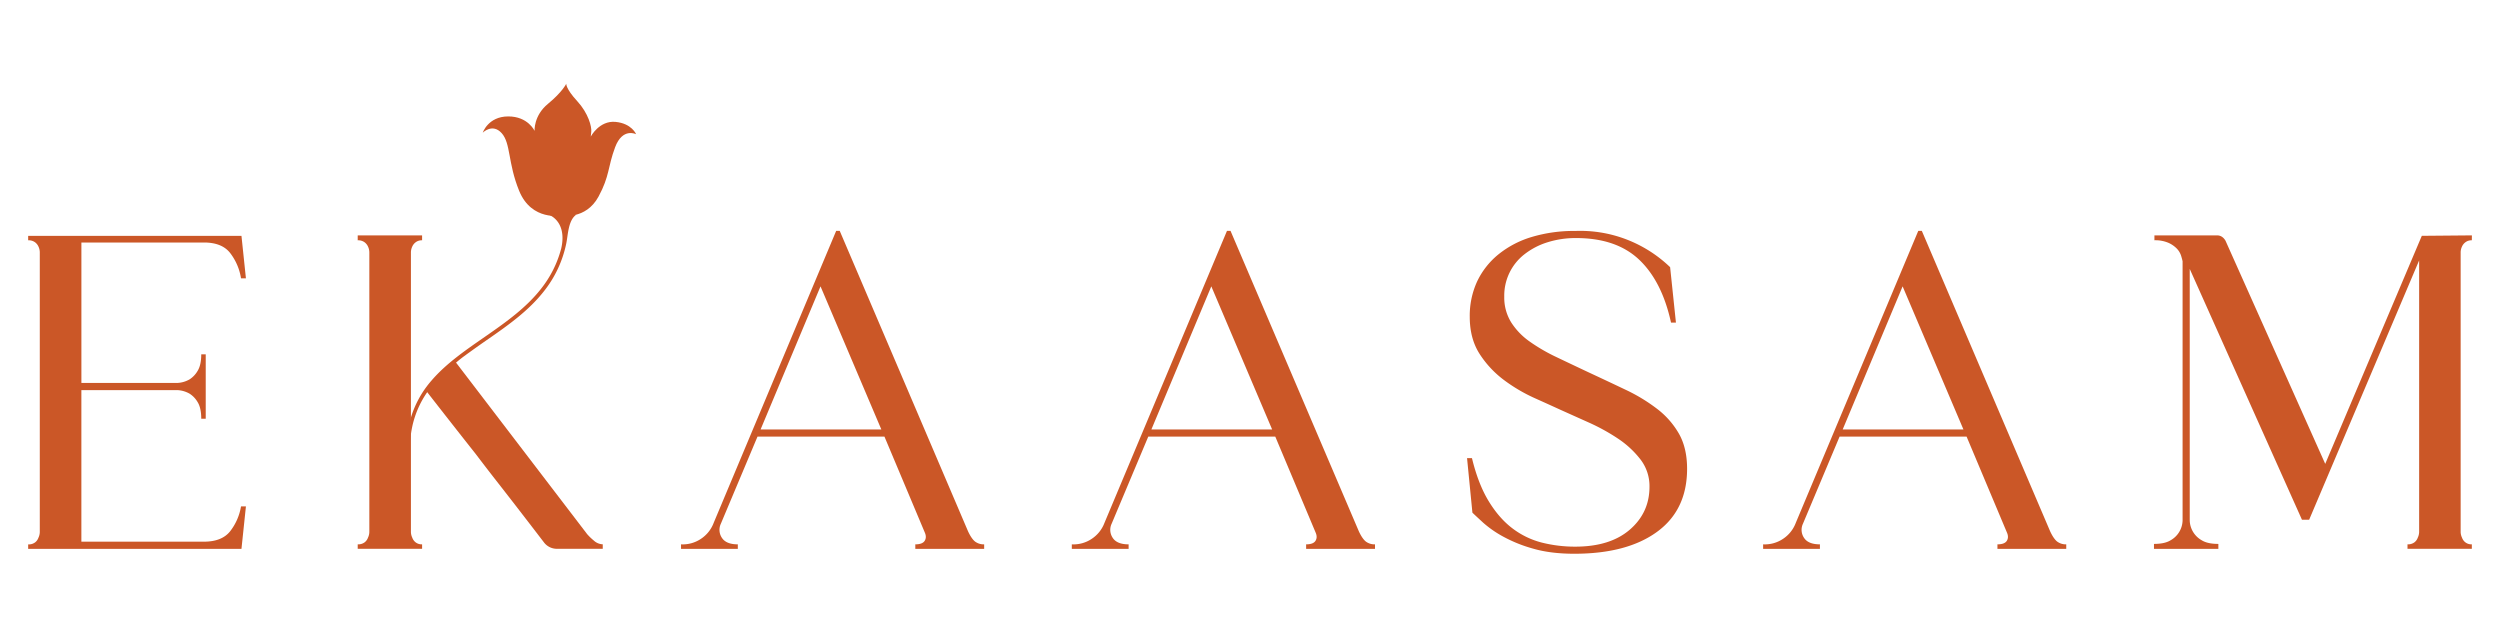
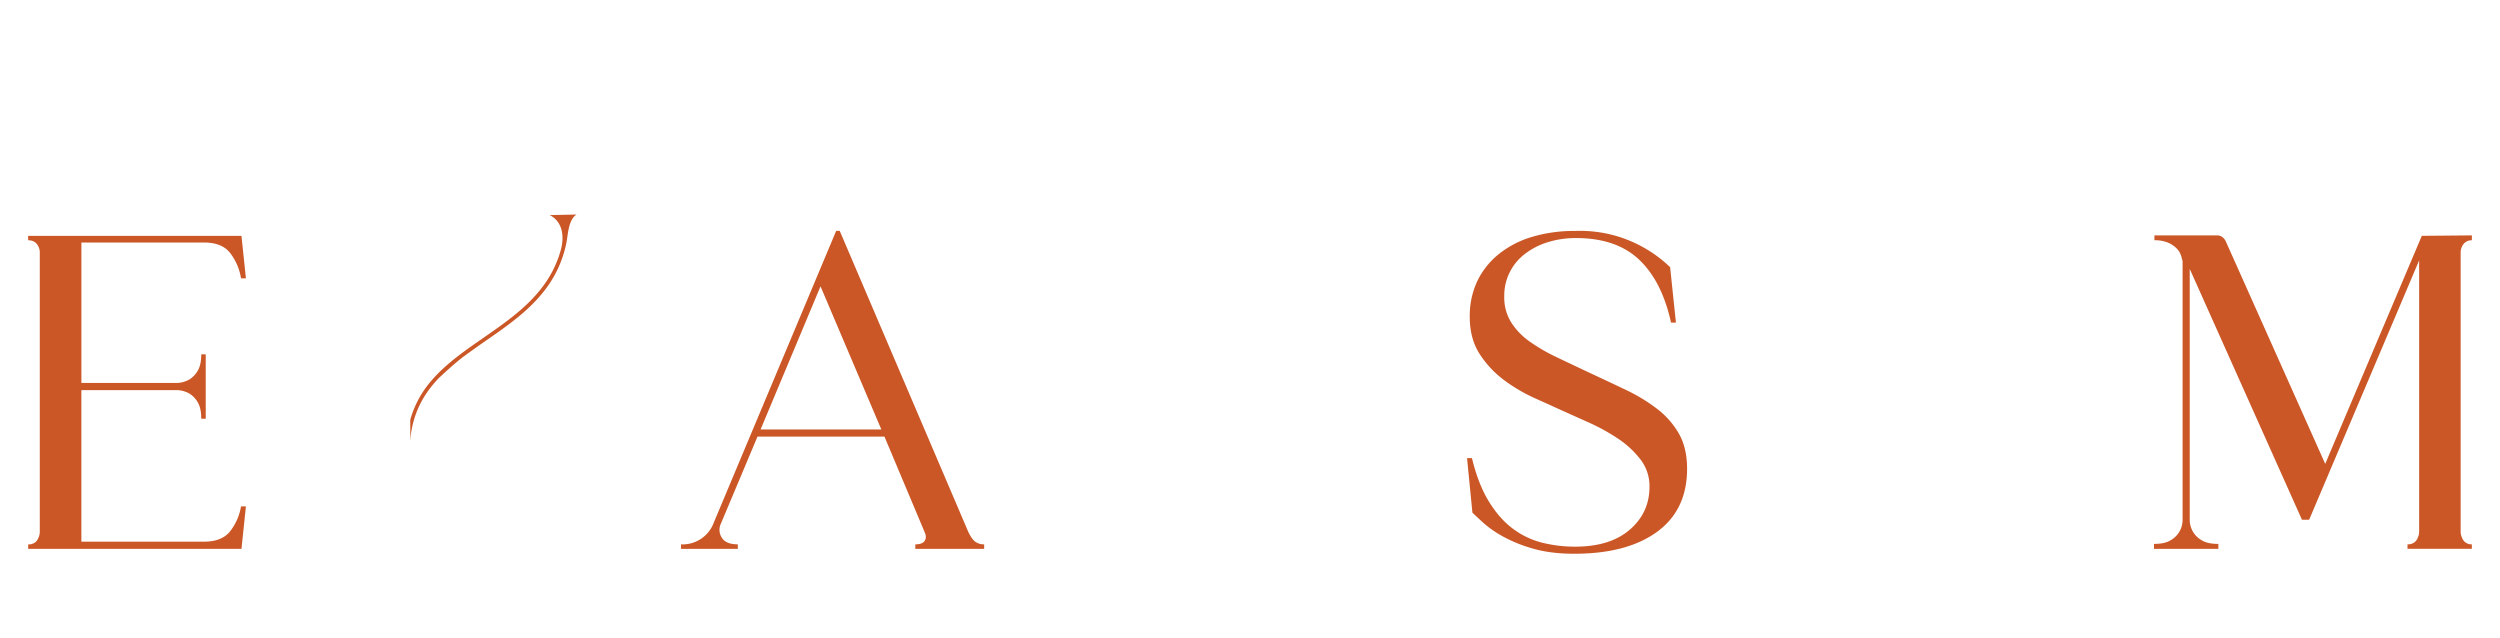
<svg xmlns="http://www.w3.org/2000/svg" viewBox="0 0 2000 510" data-name="Layer 1" id="Layer_1">
  <defs>
    <style>.cls-1{fill:#cb5727;}</style>
  </defs>
  <path d="M163.12,433.34q14.3,0,20.92-8.23a43.85,43.85,0,0,0,8.77-20h3.93l-3.57,34H22.53v-3.59a8.52,8.52,0,0,0,5.55-1.61,8.24,8.24,0,0,0,2.68-3.75,11,11,0,0,0,1.07-5V202.25a11,11,0,0,0-1.07-5,8.76,8.76,0,0,0-2.68-3.39,8.52,8.52,0,0,0-5.55-1.61v-3.58H193.17l3.57,34h-3.93A44.21,44.21,0,0,0,184,202.25Q177.43,194,163.12,194h-98V306.35H142a21.63,21.63,0,0,0,9.66-2.86,19.9,19.9,0,0,0,6.44-6.8Q161,292,161,283.45h3.58V335H161q0-8.6-2.86-13.24a19.9,19.9,0,0,0-6.44-6.8,21.89,21.89,0,0,0-9.66-2.86H65.1V433.34Z" class="cls-1" />
-   <path d="M286.17,188.3h51.51v3.94a7.9,7.9,0,0,0-5.19,1.61,8.67,8.67,0,0,0-2.68,3.39,11.17,11.17,0,0,0-1.07,5V425.11a11.14,11.14,0,0,0,1.07,5,8.16,8.16,0,0,0,2.68,3.75,7.9,7.9,0,0,0,5.19,1.61v3.59H286.17v-3.59a8.49,8.49,0,0,0,5.54-1.61,8.26,8.26,0,0,0,2.69-3.75,11.14,11.14,0,0,0,1.07-5V202.25a11.17,11.17,0,0,0-1.07-5,8.8,8.8,0,0,0-2.69-3.39,8.49,8.49,0,0,0-5.54-1.61Z" class="cls-1" />
  <path d="M1269.89,297.41q16.11,7.5,30.41,14.31a137.94,137.94,0,0,1,25.4,15.38,66.56,66.56,0,0,1,17.53,20q6.43,11.44,6.44,27.9,0,32.91-24,50.44T1259.52,443q-19,0-33.09-4.11a112.72,112.72,0,0,1-24-9.67,86.55,86.55,0,0,1-15.92-11.09c-4-3.69-6.92-6.37-8.58-8l-4.29-43.64h3.93q5,20.74,13.42,34.52t19.13,21.81a65.5,65.5,0,0,0,23.43,11.27,107.91,107.91,0,0,0,26.65,3.23q27.9,0,43.65-13.6t15.74-34.34a34.94,34.94,0,0,0-7.34-22,75.69,75.69,0,0,0-18.06-16.63,159.84,159.84,0,0,0-23.07-12.7l-22.72-10.2q-8.58-3.93-20.93-9.48a129.86,129.86,0,0,1-24-14.13,80.39,80.39,0,0,1-19.67-20.92q-8-12.34-8-29.87a65.62,65.62,0,0,1,5.9-28.27,62.17,62.17,0,0,1,17-21.64,77.58,77.58,0,0,1,26.65-13.95,117.38,117.38,0,0,1,34.87-4.83,103.29,103.29,0,0,1,41,6.8,104.56,104.56,0,0,1,34.88,22.18l4.65,44.36h-3.93q-7.17-32.91-25.4-50.26T1261,190.45a74.73,74.73,0,0,0-23.07,3.4,57.51,57.51,0,0,0-18.25,9.48,41.87,41.87,0,0,0-16.27,34,37.62,37.62,0,0,0,5.54,20.57,54.92,54.92,0,0,0,14.85,15.38A141.55,141.55,0,0,0,1245,285.6Q1257,291.33,1269.89,297.41Z" class="cls-1" />
-   <path d="M1645.86,433.34q-2.86-2.14-5.72-8.23L1537.47,184.72h-2.86l-98,233.6a26.4,26.4,0,0,1-10.37,12.88,26.12,26.12,0,0,1-15.74,4.28v3.59h45.43v-3.59q-9.3,0-12.69-5.18a11.46,11.46,0,0,1-.9-11.27l29.33-69.75h101.6l32.19,76.55q1.79,3.93,0,6.8c-1.2,1.91-3.7,2.85-7.51,2.85v3.59H1653v-3.59A11.62,11.62,0,0,1,1645.86,433.34Zm-171.7-89.79,47.93-114.47,48.65,114.47Z" class="cls-1" />
  <path d="M1977.47,192.24a7.9,7.9,0,0,0-5.19,1.61,8.58,8.58,0,0,0-2.68,3.39,11,11,0,0,0-1.08,5V425.11a11,11,0,0,0,1.08,5,8.09,8.09,0,0,0,2.68,3.75,7.9,7.9,0,0,0,5.19,1.61v3.59H1926v-3.59a8.52,8.52,0,0,0,5.55-1.61,8.16,8.16,0,0,0,2.68-3.75,11,11,0,0,0,1.08-5V208.33l-88,207.48h-5.73l-89.79-200.68V416.52a18.79,18.79,0,0,0,9.66,15.74q4.65,2.88,13.24,2.87v3.94h-51.51v-3.94q8.58,0,13.23-2.87a18.74,18.74,0,0,0,9.66-15.74V209.05c-.24-1.19-.66-2.74-1.25-4.65a14.75,14.75,0,0,0-3.4-5.55,21.46,21.46,0,0,0-6.8-4.65,27,27,0,0,0-11.08-2V188.3h50.08q4.29,0,6.79,4.29l79.77,178.51,77.27-182.44,40.07-.36Z" class="cls-1" />
-   <path d="M478.87,157.19c8.95-16.58,7.24-23.36,13.22-39.38s16.81-10.44,16.81-10.44-3.5-8.62-16.47-9.86-19.82,11.75-19.82,11.75l.41-3.89c.42-3.89-2.22-14.68-11.34-24.58S453,67,453,67s-3,6.5-14.62,16.06-10.71,21.65-10.71,21.65-5.24-11.65-21.22-11.57-20.25,13-20.25,13,7.74-7.81,15.12.36,4.86,23.74,14,46.17c10,24.52,33.79,19.73,33.79,19.73S468.59,176.25,478.87,157.19Z" class="cls-1" />
  <path d="M439.67,172.06c6.94,3.25,12.76,11.73,9.3,26.74a87.65,87.65,0,0,1-16.3,32.45c-11.76,14.94-27.55,26.23-43.45,37.28s-31.92,21.82-44,35.9a81.09,81.09,0,0,0-17,31.34v17.16a76.33,76.33,0,0,1,12.35-37.41,89.47,89.47,0,0,1,6.93-9.16q1.65-1.92,3.41-3.77s13.95-13.22,21.27-18.26c.82-.66,3-2.22,3.22-2.36,5.1-3.7,10.31-7.36,15.58-11,15.93-11.06,32-22.5,44.08-37.87a90.74,90.74,0,0,0,17.95-38.32h0c1.46-6.94,1.52-18.73,8.17-23.15Z" class="cls-1" />
  <path d="M780.18,433.34q-2.86-2.14-5.72-8.23L671.79,184.72h-2.86l-98,233.6a26.4,26.4,0,0,1-10.37,12.88,26.12,26.12,0,0,1-15.74,4.28v3.59h45.43v-3.59q-9.3,0-12.7-5.18a11.43,11.43,0,0,1-.89-11.27L606,349.28H707.56l32.2,76.55q1.79,3.93,0,6.8c-1.2,1.91-3.7,2.85-7.51,2.85v3.59h55.08v-3.59A11.59,11.59,0,0,1,780.18,433.34Zm-171.7-89.79,47.93-114.47,48.65,114.47Z" class="cls-1" />
-   <path d="M1092.82,433.34q-2.86-2.14-5.72-8.23L984.43,184.72h-2.86l-98,233.6a26.47,26.47,0,0,1-10.38,12.88,26.11,26.11,0,0,1-15.74,4.28v3.59h45.44v-3.59q-9.32,0-12.7-5.18a11.46,11.46,0,0,1-.9-11.27l29.33-69.75h101.6l32.19,76.55q1.78,3.93,0,6.8c-1.19,1.91-3.7,2.85-7.51,2.85v3.59H1100v-3.59A11.62,11.62,0,0,1,1092.82,433.34Zm-171.7-89.79,47.93-114.47,48.65,114.47Z" class="cls-1" />
-   <path d="M469.68,427.26,363.89,288.86l-23.7,22.86q21.45,27.54,40.42,51.51,7.86,10.38,16.09,20.92t15.57,20l13.23,17.16q5.91,7.71,9.48,12.35a12.94,12.94,0,0,0,11.09,5.37H482.2v-3.59a11,11,0,0,1-7.15-3A44.76,44.76,0,0,1,469.68,427.26Z" class="cls-1" />
</svg>